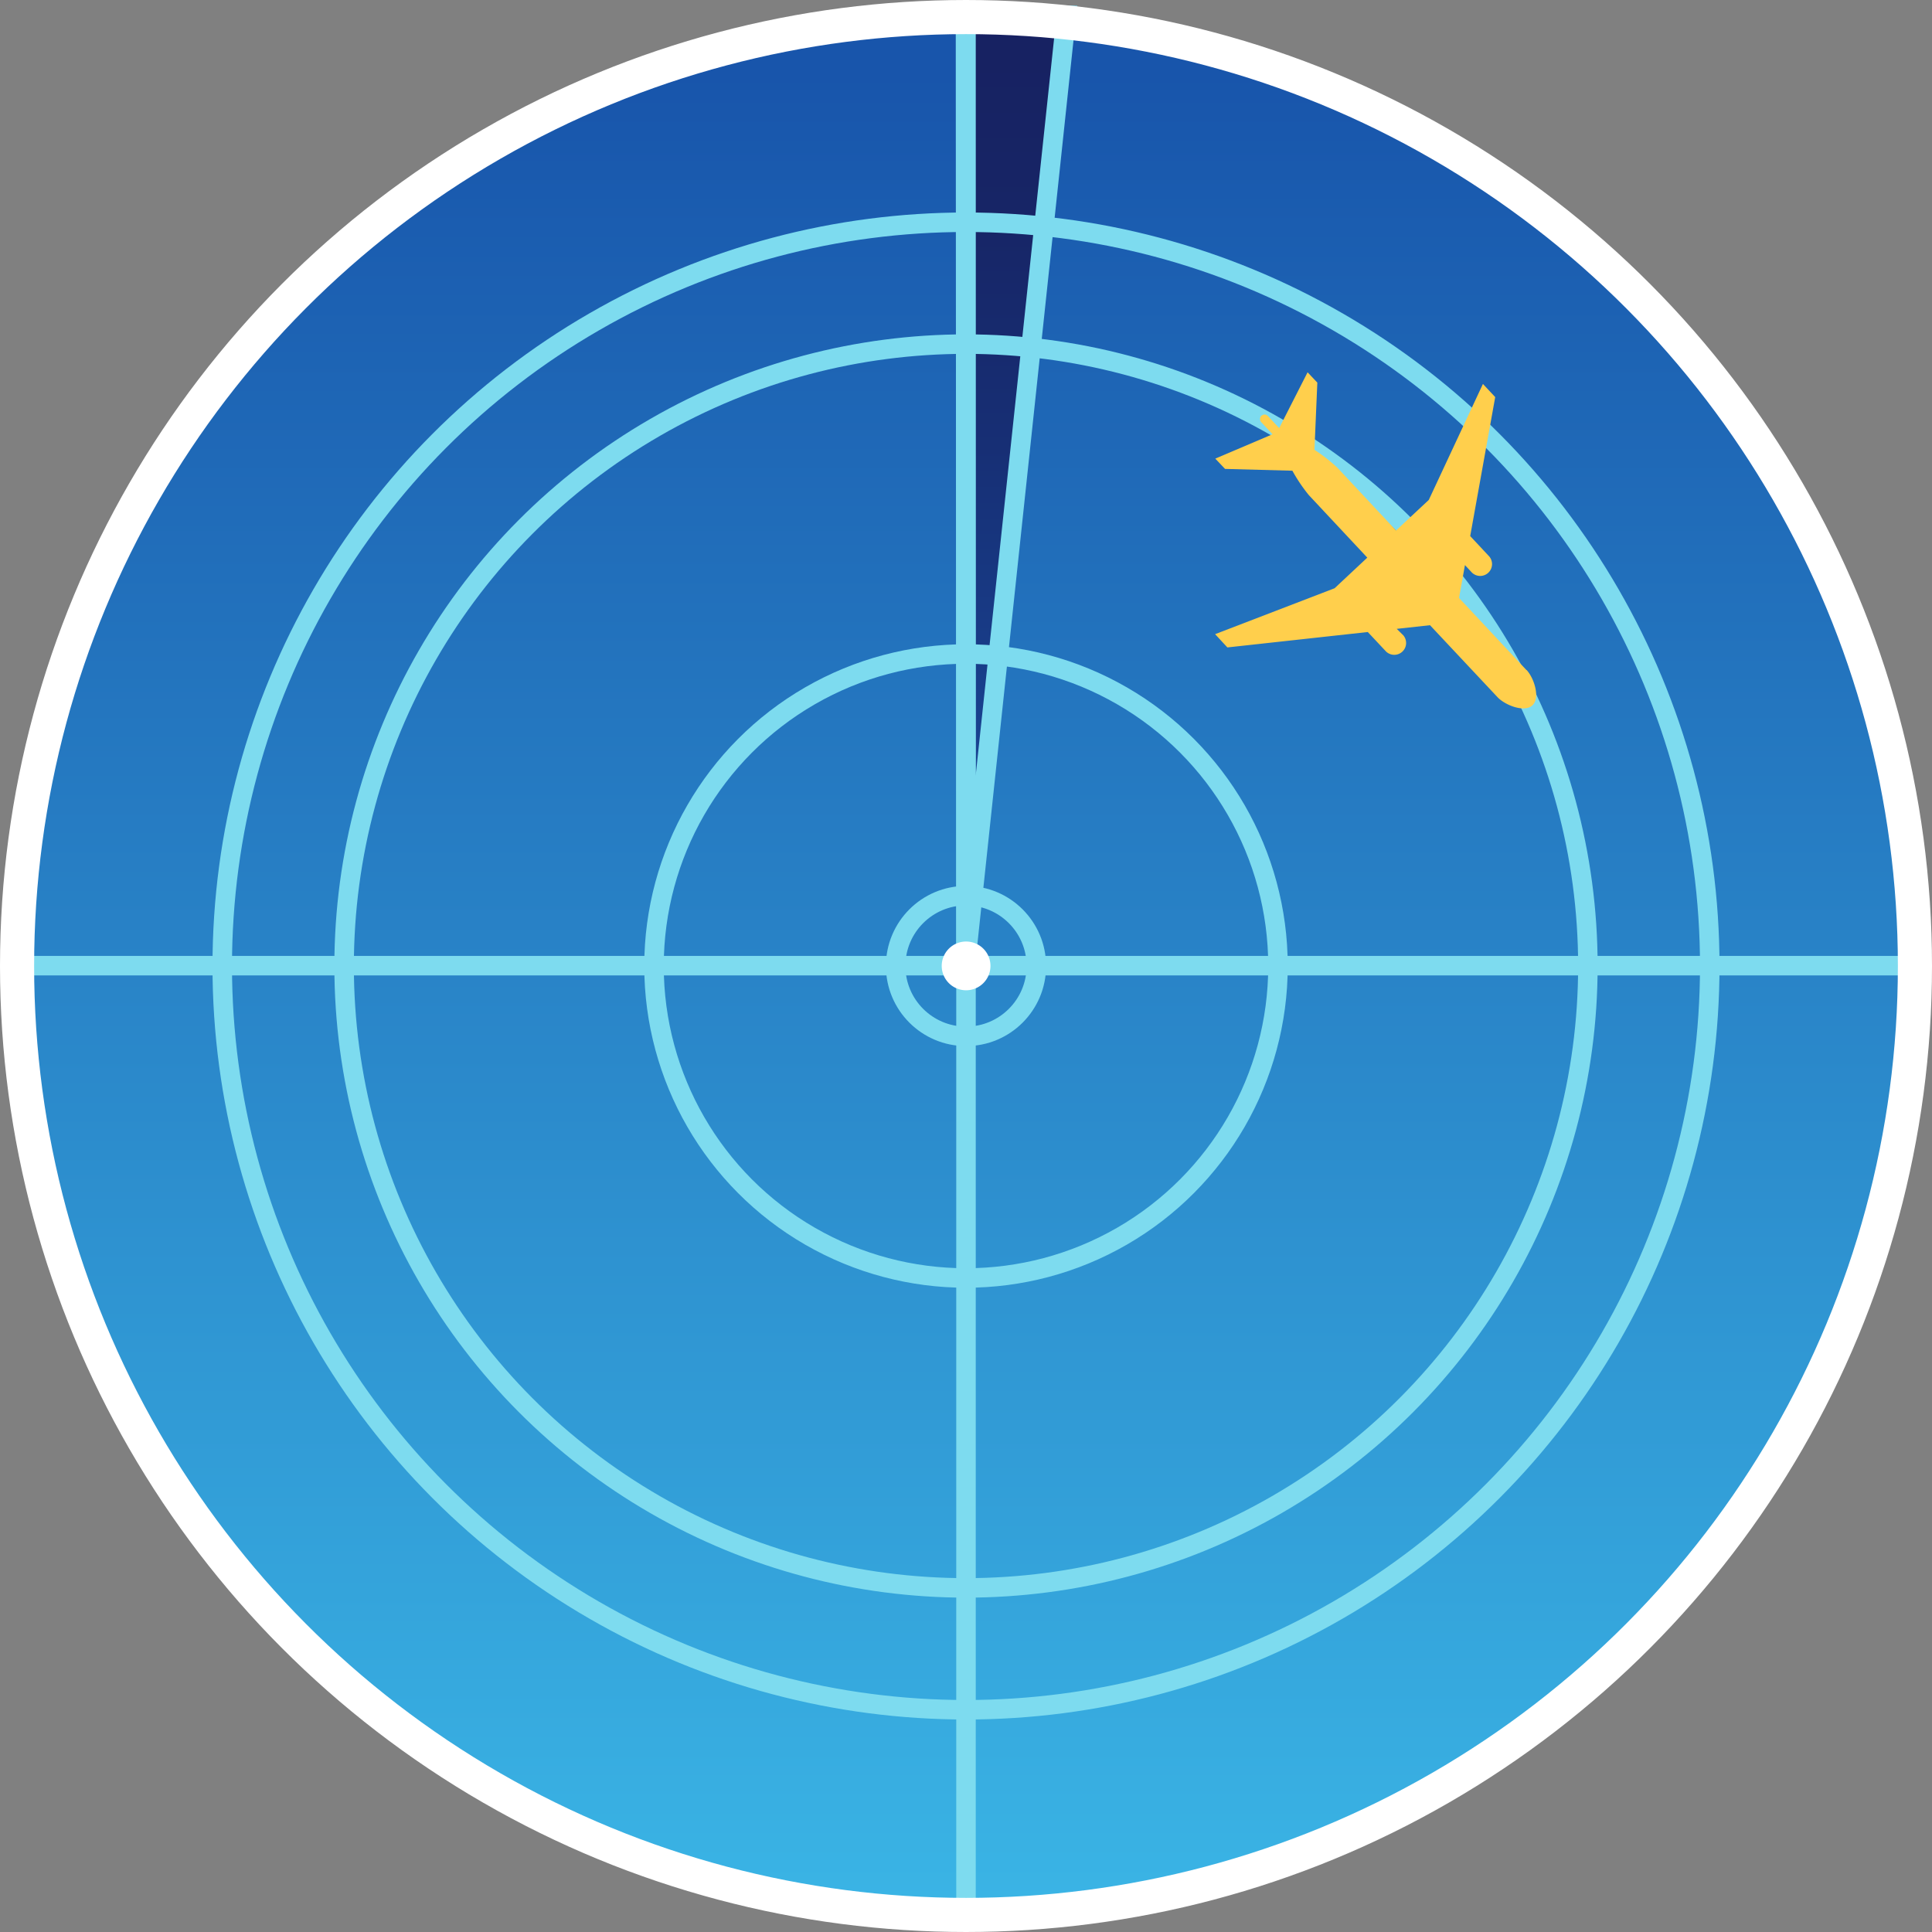
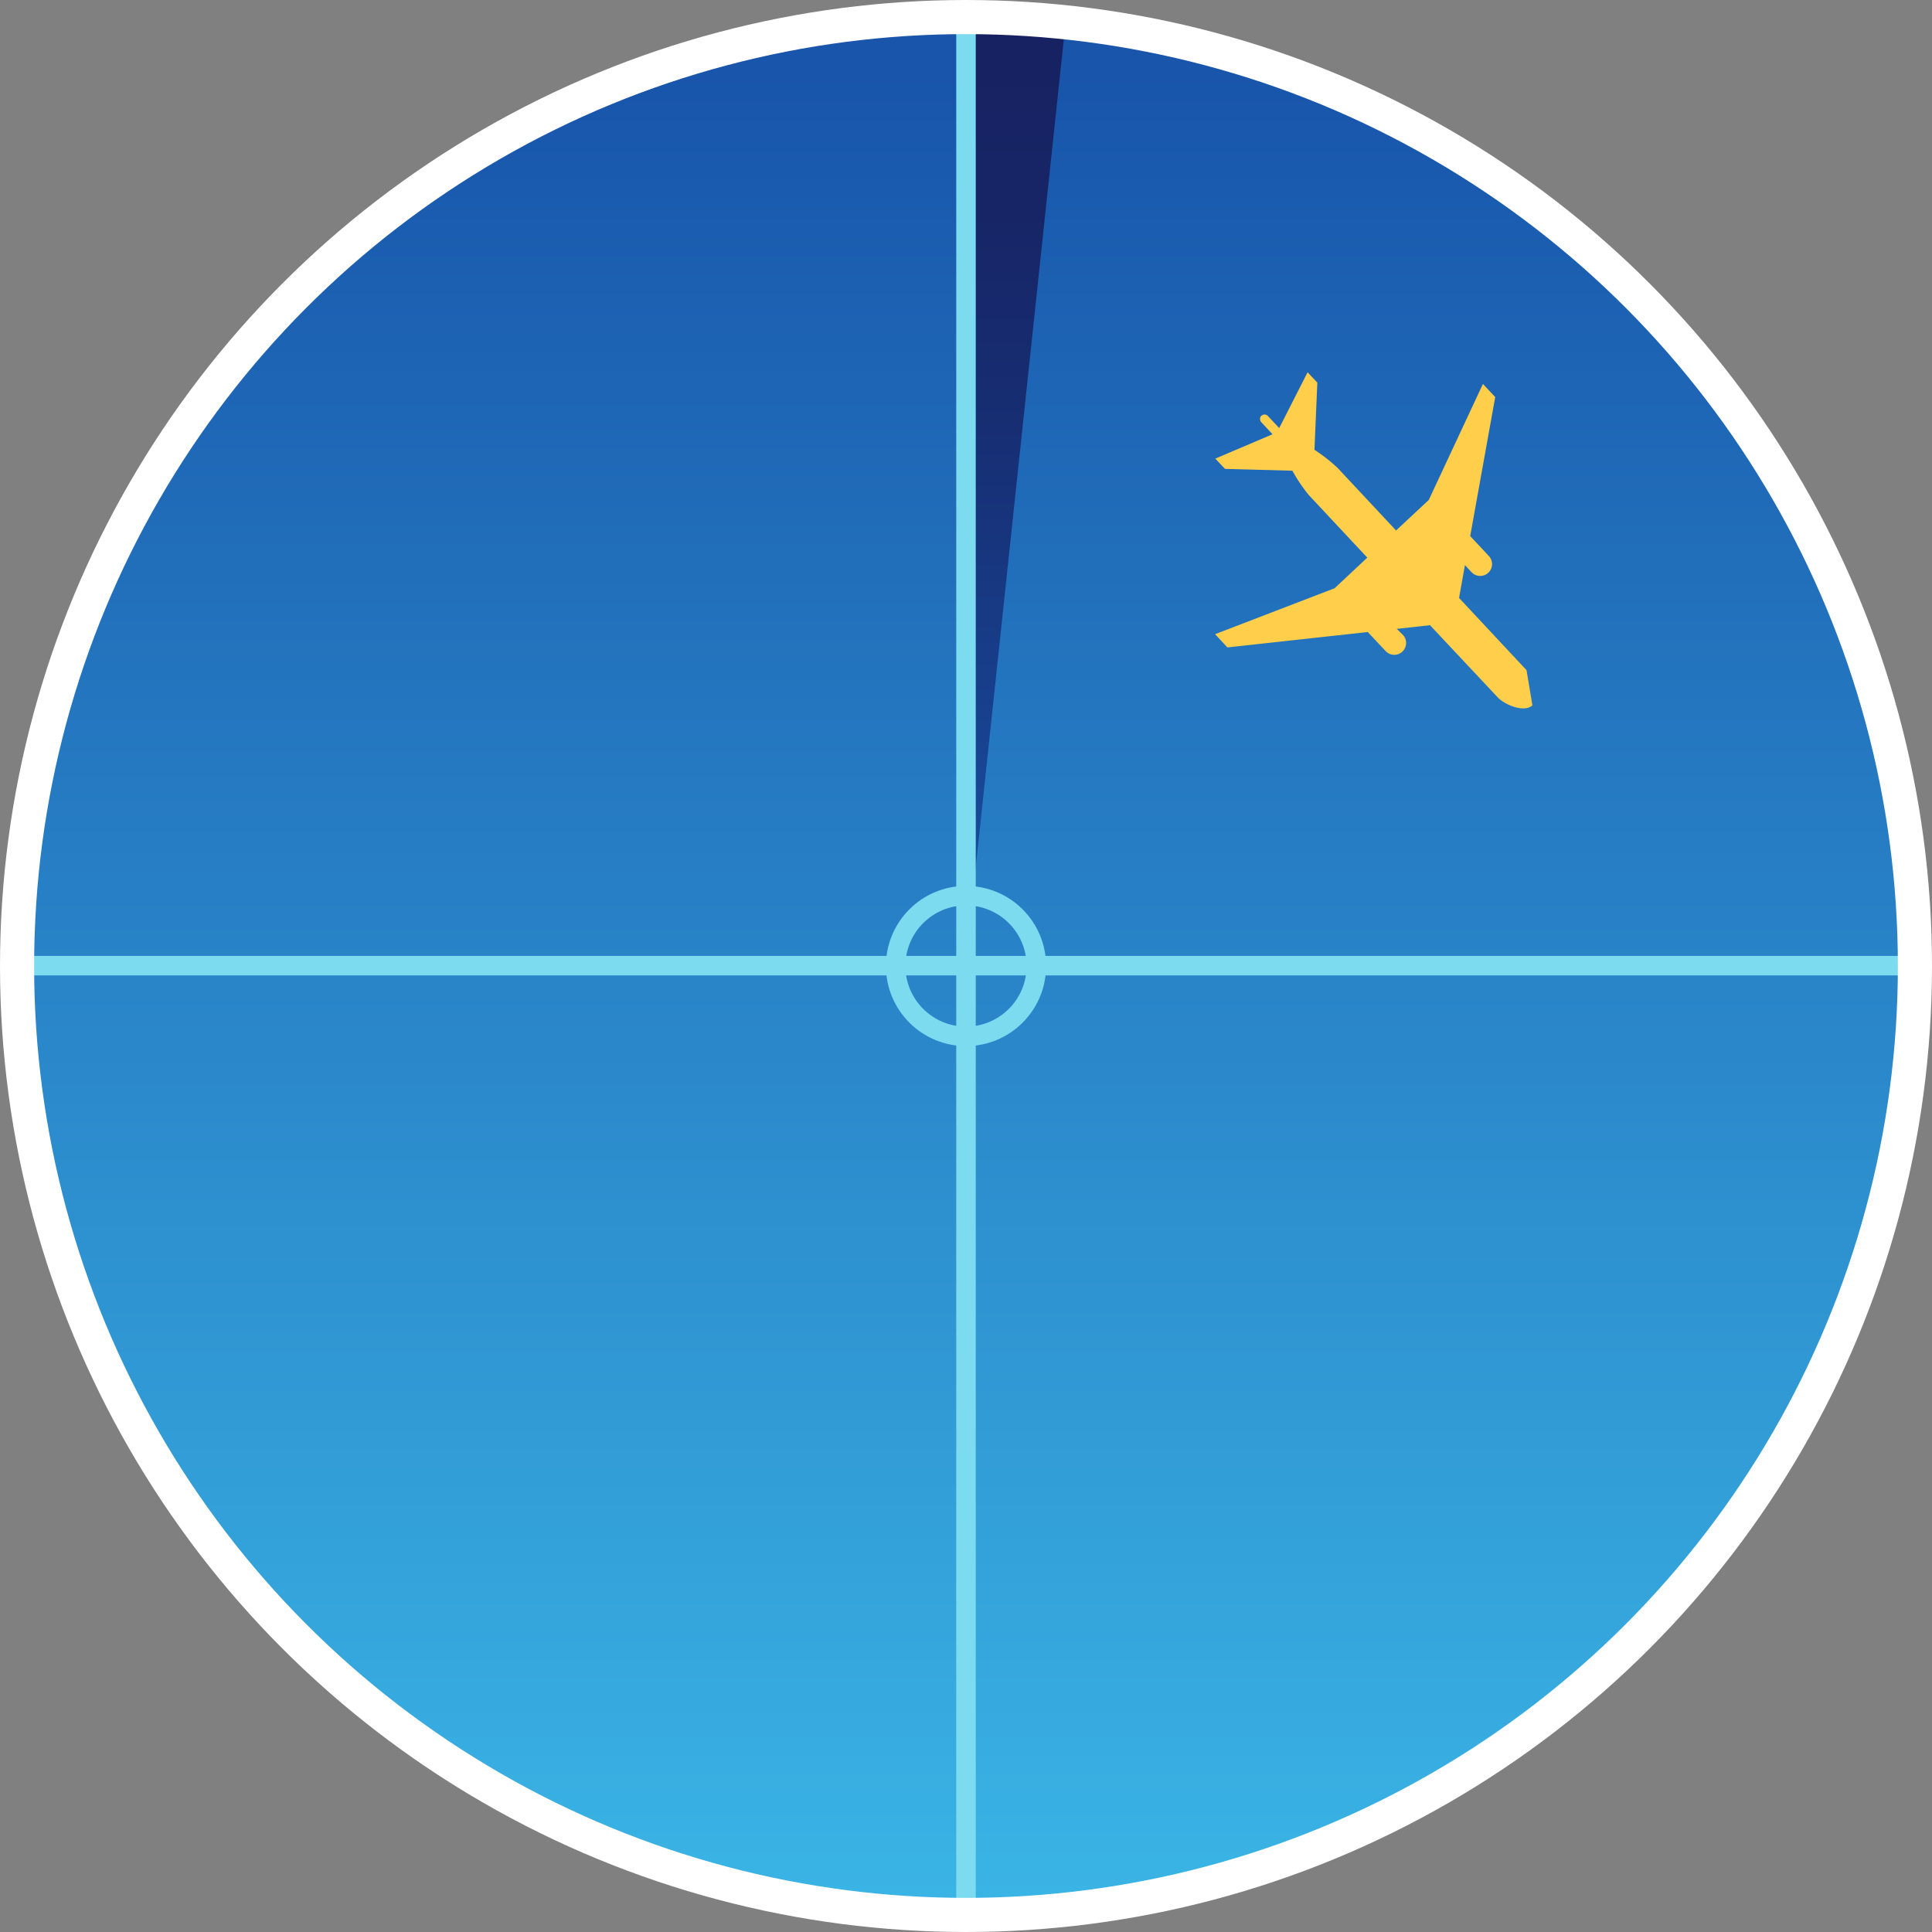
<svg xmlns="http://www.w3.org/2000/svg" viewBox="0 0 396.32 396.32">
  <rect x="0" y="0" width="396.32" height="396.32" fill="#808080" stroke="none" />
  <defs>
    <style>.cls-1{fill:url(#linear-gradient);}.cls-2{fill:url(#linear-gradient-2);}.cls-3,.cls-5{fill:none;stroke-miterlimit:10;}.cls-3{stroke:#7ddbef;stroke-width:4px;}.cls-4{fill:#fff;}.cls-5{stroke:#fff;stroke-width:7px;}.cls-6{fill:#ffcf4c;}</style>
    <linearGradient id="linear-gradient" x1="198.16" y1="389.85" x2="198.16" y2="15.18" gradientUnits="userSpaceOnUse">
      <stop offset="0" stop-color="#3ab4e5" />
      <stop offset="1" stop-color="#1855ab" />
    </linearGradient>
    <linearGradient id="linear-gradient-2" x1="208.4" y1="196.71" x2="208.4" y2="2.71" gradientUnits="userSpaceOnUse">
      <stop offset="0" stop-color="#1855ab" />
      <stop offset="0.26" stop-color="#18408d" />
      <stop offset="0.54" stop-color="#172f75" />
      <stop offset="0.79" stop-color="#172566" />
      <stop offset="1" stop-color="#172161" />
    </linearGradient>
  </defs>
  <title>Asset 2</title>
  <g id="Layer_2" data-name="Layer 2">
    <g id="Layer_1-2" data-name="Layer 1">
      <g id="Air_Taxi" data-name="Air Taxi">
        <circle id="Fill" class="cls-1" cx="198.16" cy="198.16" r="194" />
        <polygon id="Inner_V" data-name="Inner V" class="cls-2" points="198.16 2.71 198.06 3.13 198.16 196.71 218.75 3.13 198.16 2.71" />
-         <polygon id="Outer_V" data-name="Outer V" class="cls-3" points="198.16 2.71 198.06 5.71 198.16 196.71 218.75 3.13 198.16 2.71" />
        <g id="Inner_Circles" data-name="Inner Circles">
          <circle class="cls-3" cx="198.16" cy="198.16" r="14.43" />
-           <circle class="cls-3" cx="198.16" cy="198.16" r="64" />
-           <circle class="cls-3" cx="198.16" cy="198.16" r="127.57" />
-           <circle class="cls-3" cx="198.16" cy="198.16" r="152.57" />
        </g>
        <g id="Cross">
          <line class="cls-3" x1="198.16" y1="392.66" x2="198.16" y2="3.66" />
          <line class="cls-3" x1="3.66" y1="198.09" x2="392.66" y2="198.09" />
        </g>
-         <path id="Center_Dot" data-name="Center Dot" class="cls-4" d="M193.18,198.14a5,5,0,1,1,5,5,5,5,0,0,1-5-5h0" />
        <circle id="Outer_Circle" data-name="Outer Circle" class="cls-5" cx="198.16" cy="198.16" r="194.66" />
-         <path id="Plane" class="cls-6" d="M313.14,137.47,299.3,122.66l1.21-6.74,1.27,1.36a2.43,2.43,0,1,0,3.55-3.31l-3.74-4,5.13-28.51-2.52-2.7-11.11,23.8-6.71,6.26L274.4,96a33.72,33.72,0,0,0-4.76-3.73l.59-13.78-2-2.12-5.82,11.44-2.32-2.47a.93.93,0,0,0-1.3-.07l-.05,0a1,1,0,0,0,0,1.35l2.3,2.46-11.74,5,2,2.11,13.81.37a33.59,33.59,0,0,0,3.37,5l12,12.83-6.71,6.28-24.51,9.42,2.52,2.72,28.8-3.16,3.75,4a2.43,2.43,0,0,0,3.54-3.32L286.52,129l6.82-.75L307.18,143c1.54,1.65,5.51,3.23,7.17,1.69s.34-5.61-1.2-7.26" />
+         <path id="Plane" class="cls-6" d="M313.14,137.47,299.3,122.66l1.21-6.74,1.27,1.36a2.43,2.43,0,1,0,3.55-3.31l-3.74-4,5.13-28.51-2.52-2.7-11.11,23.8-6.71,6.26L274.4,96a33.72,33.72,0,0,0-4.76-3.73l.59-13.78-2-2.12-5.82,11.44-2.32-2.47a.93.93,0,0,0-1.3-.07l-.05,0a1,1,0,0,0,0,1.35l2.3,2.46-11.74,5,2,2.11,13.81.37a33.59,33.59,0,0,0,3.37,5l12,12.83-6.71,6.28-24.51,9.42,2.52,2.72,28.8-3.16,3.75,4a2.43,2.43,0,0,0,3.54-3.32L286.52,129l6.82-.75L307.18,143c1.54,1.65,5.51,3.23,7.17,1.69" />
      </g>
    </g>
  </g>
</svg>